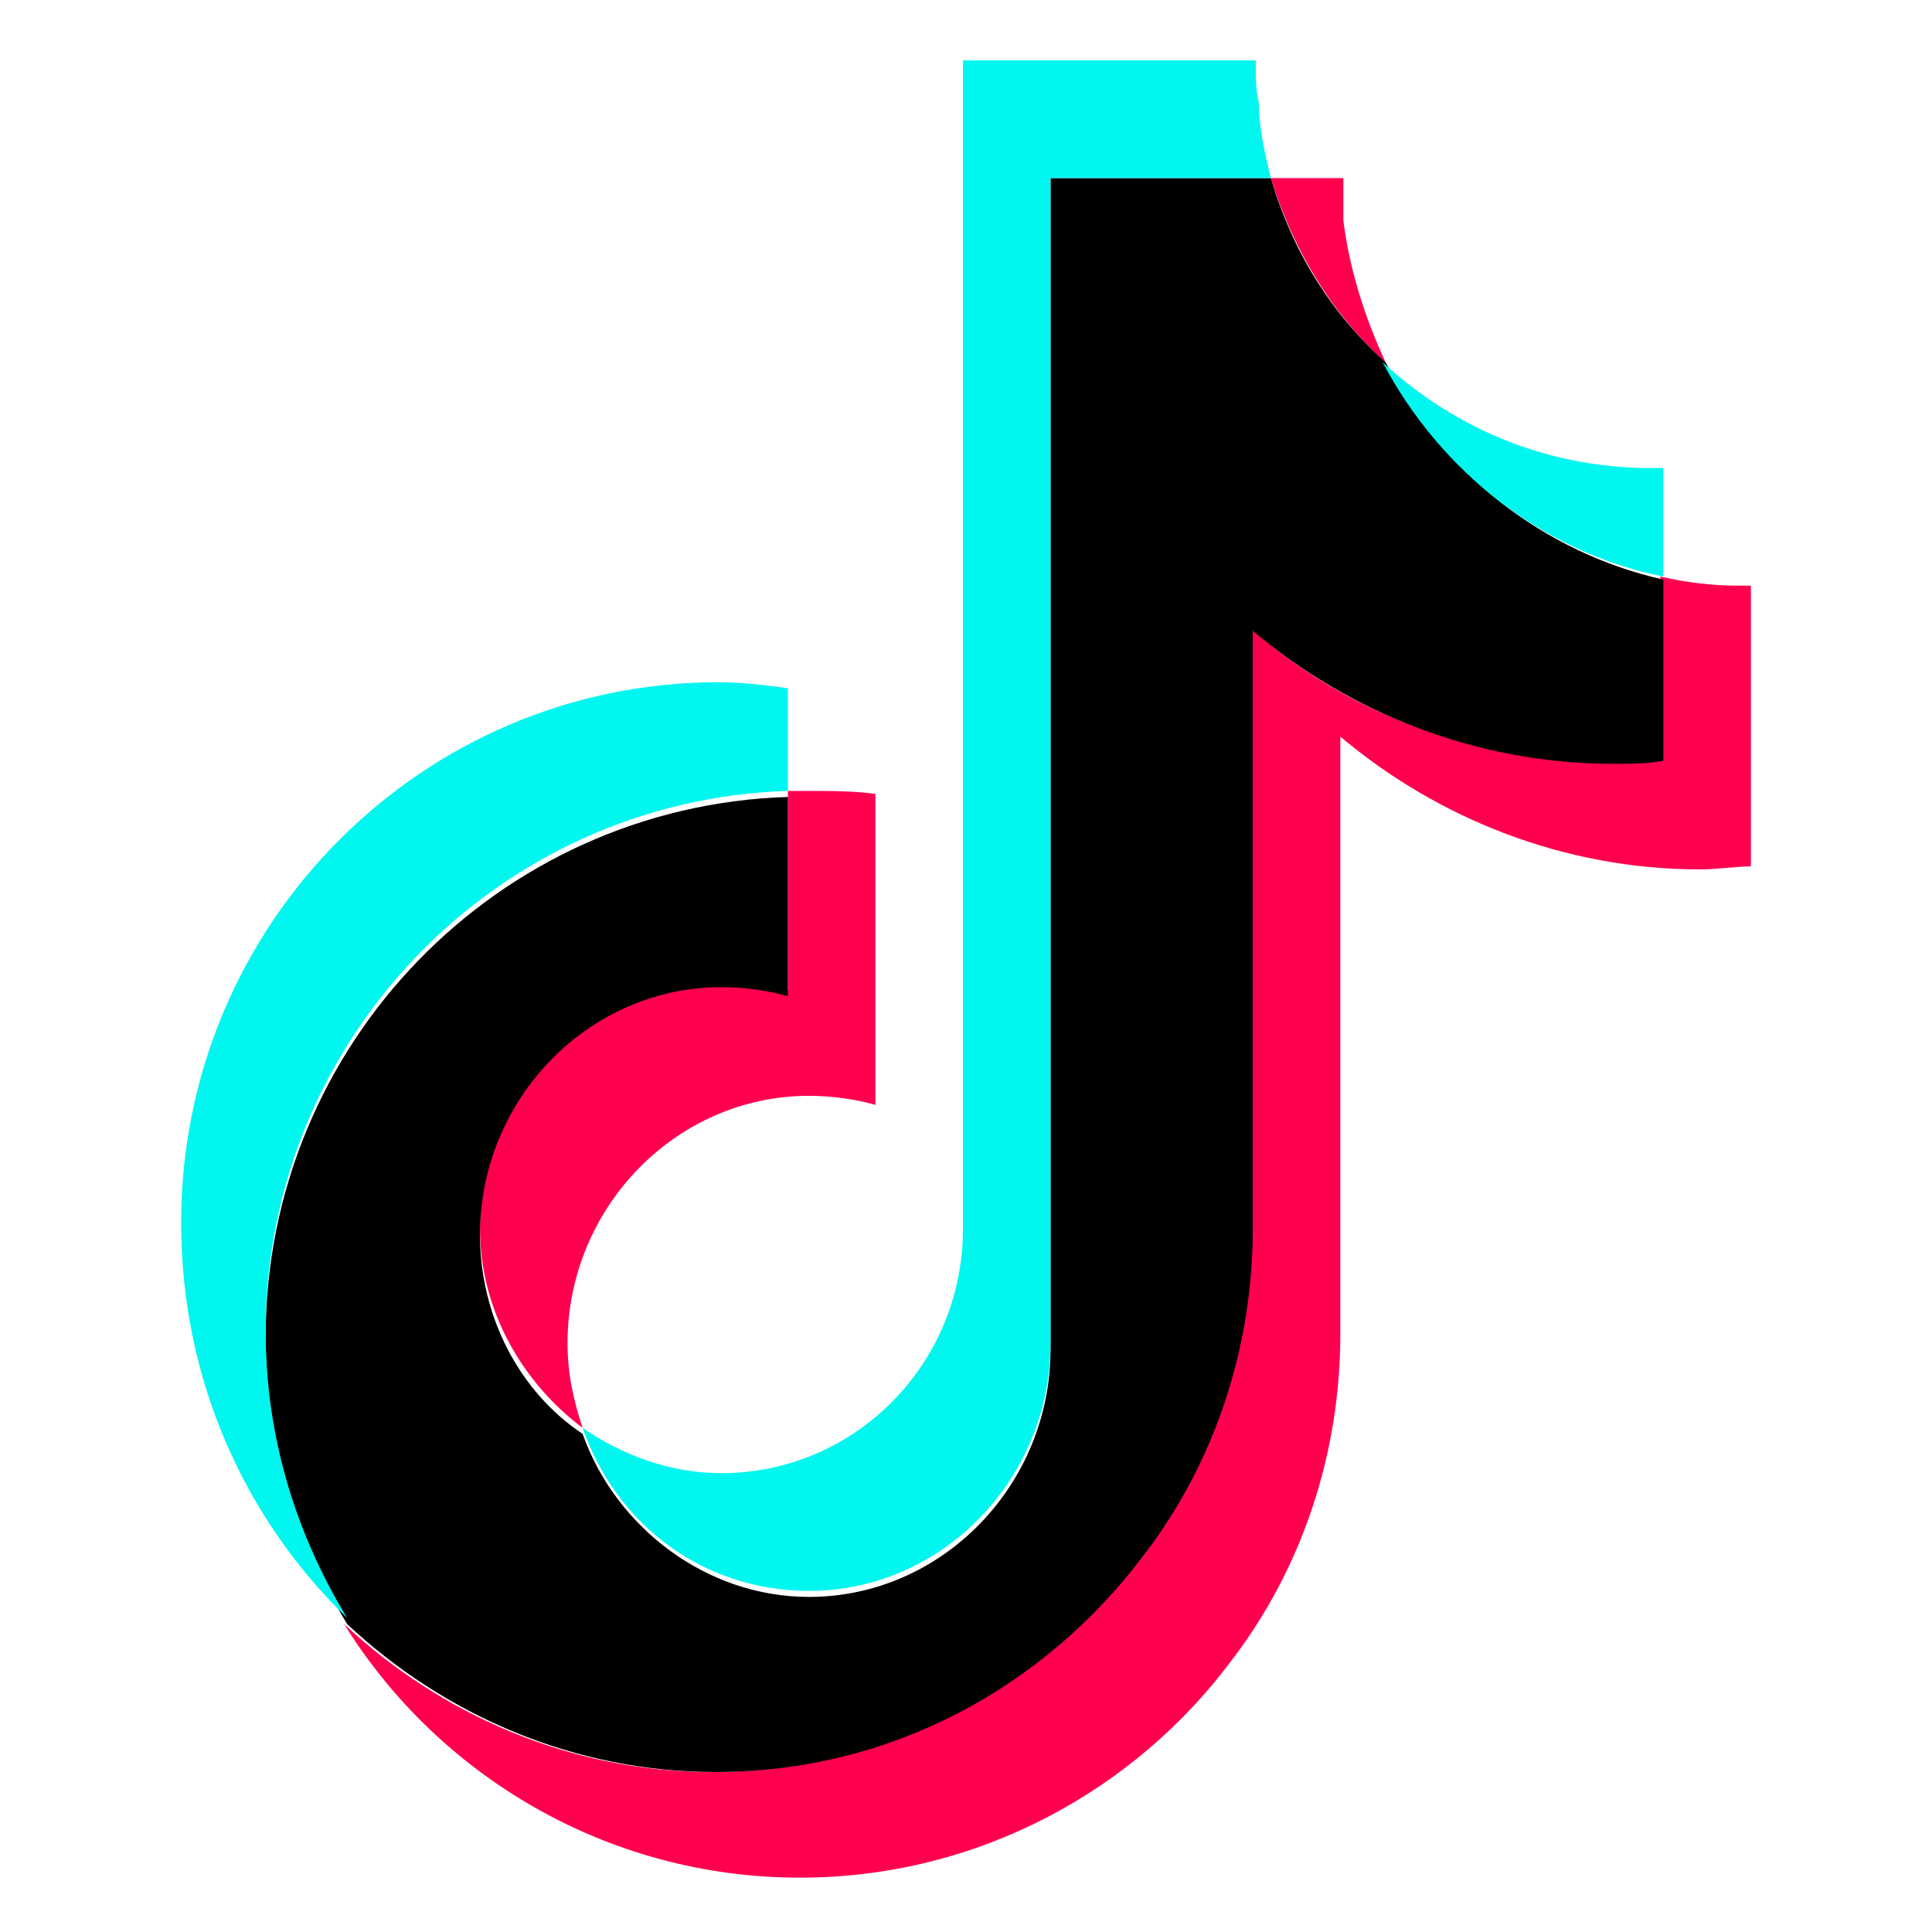
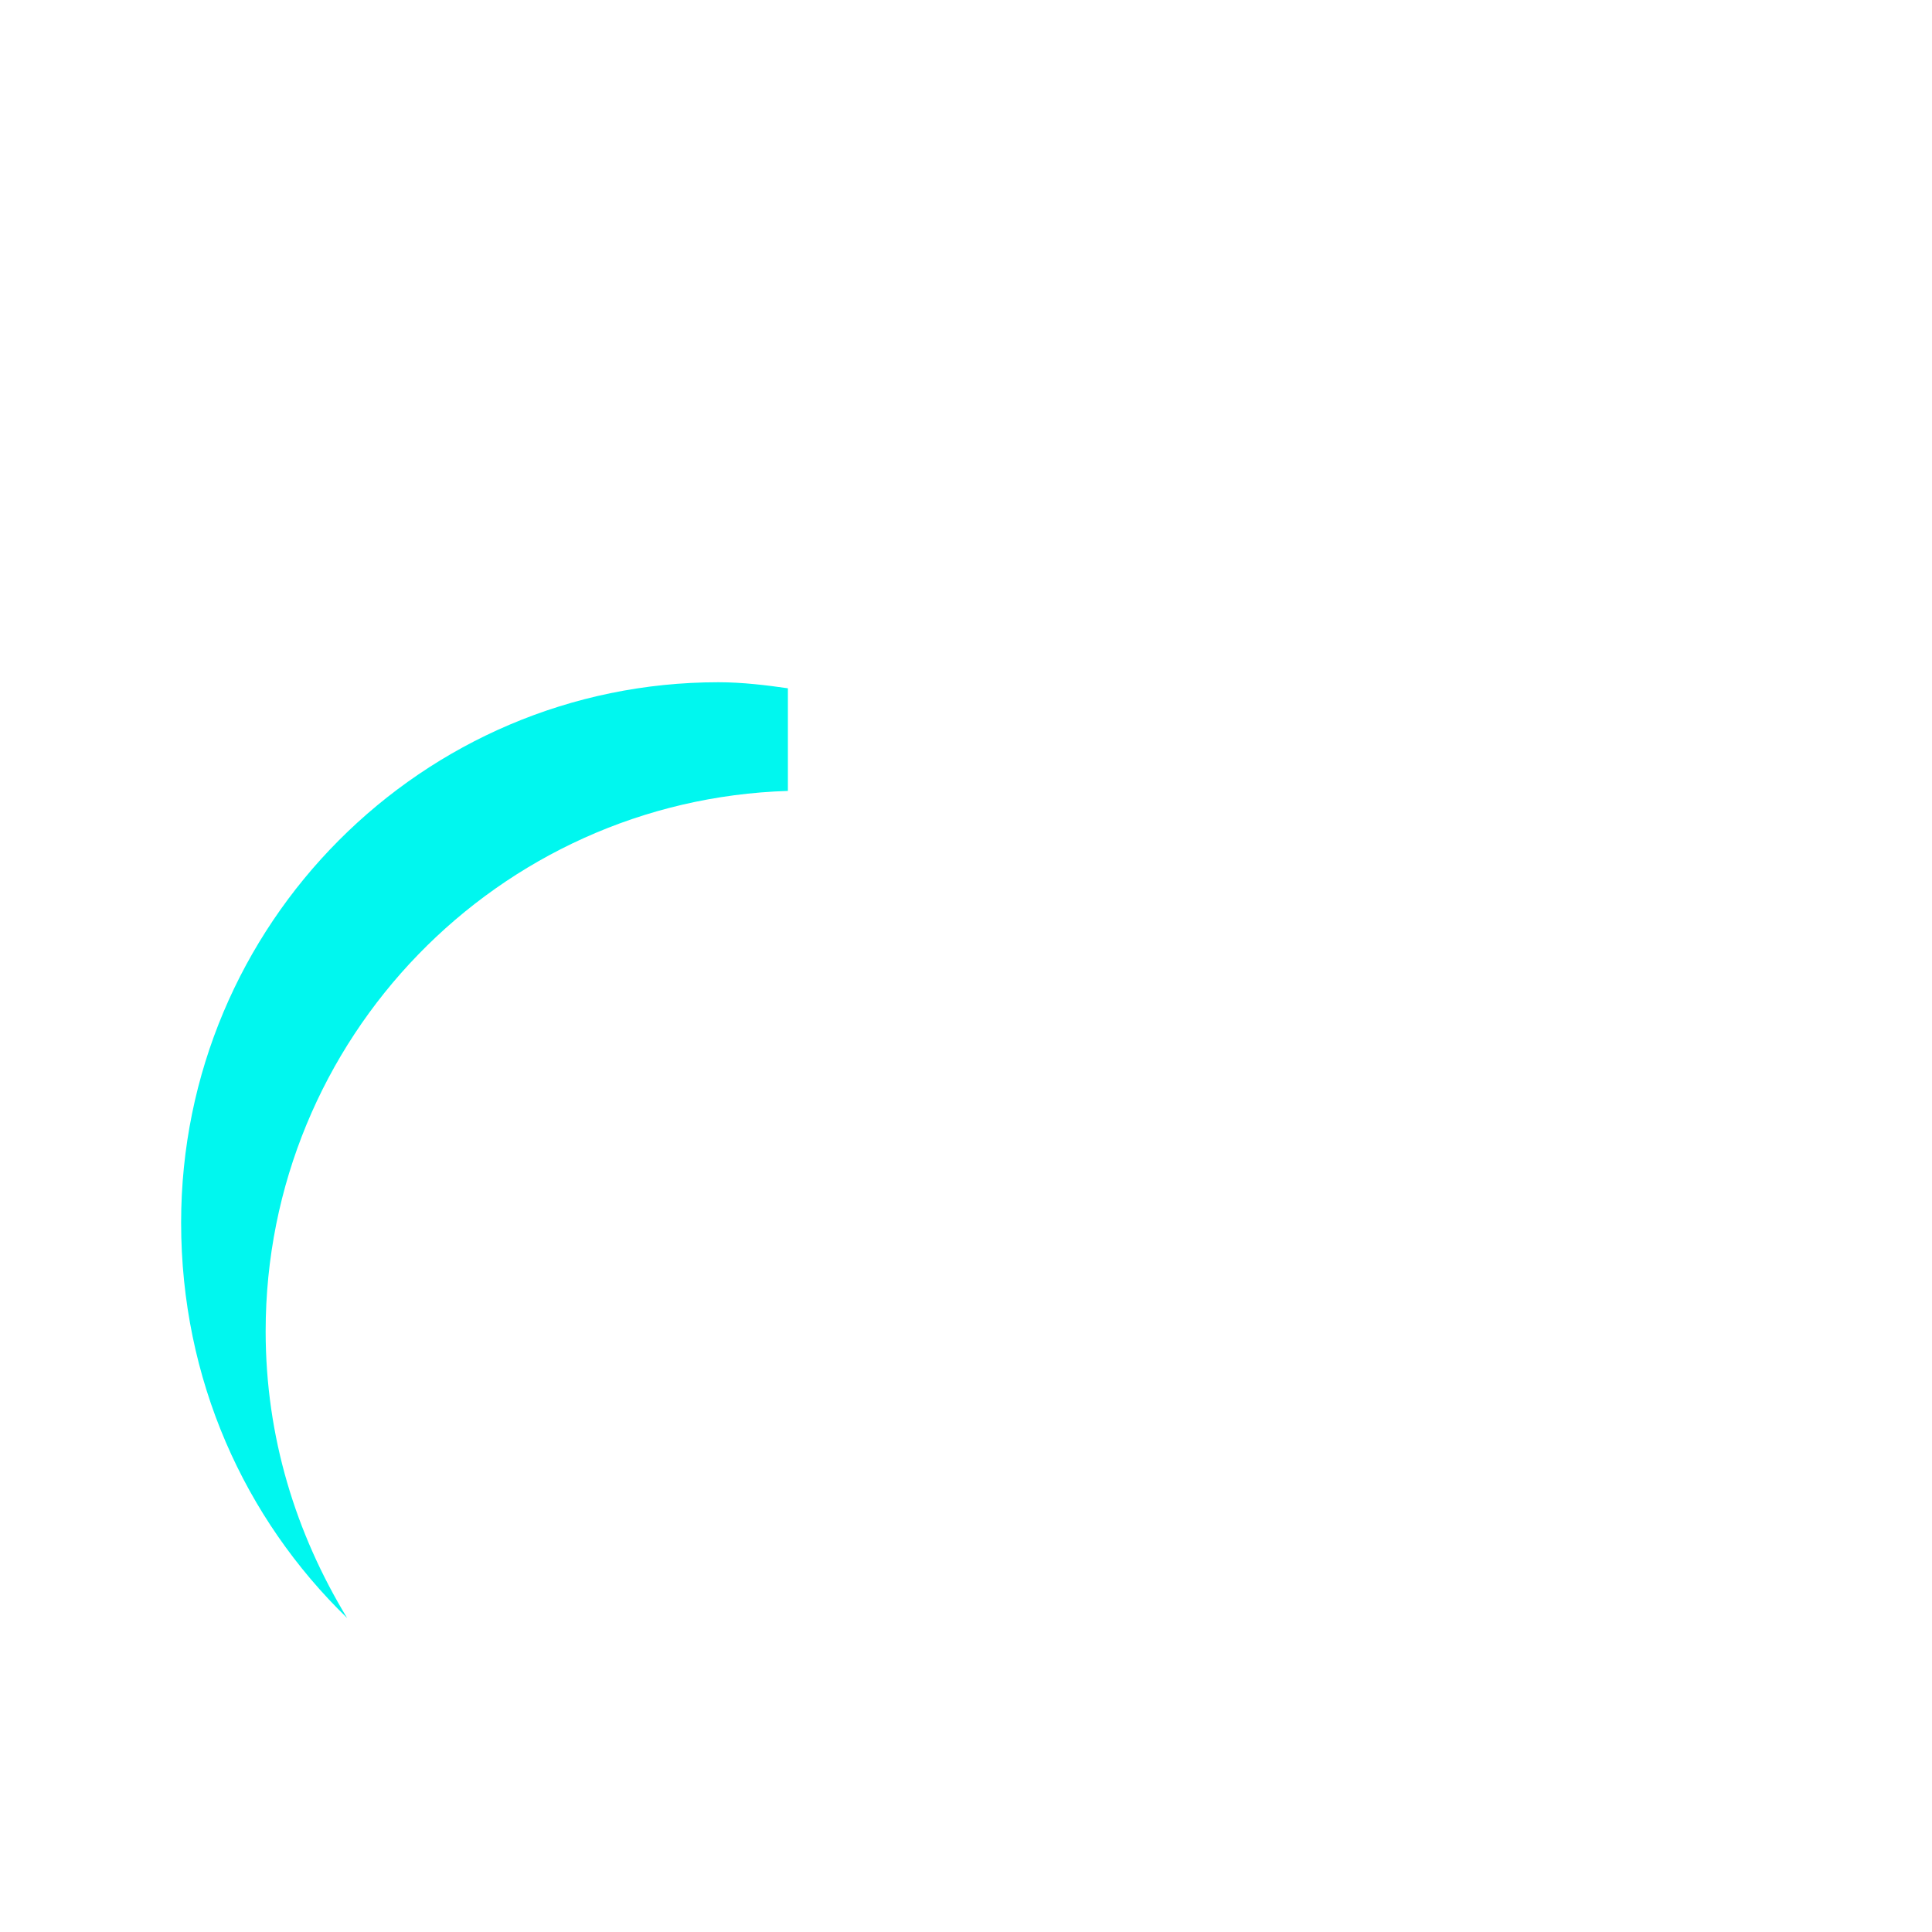
<svg xmlns="http://www.w3.org/2000/svg" viewBox="0 0 64 64">
  <style>.st11{fill:#ff004f}.st12{fill:#00f7ef}</style>
  <g id="Layer_11">
-     <path class="st11" d="M58 19.4v9.3c-.5 0-1.1.1-1.7.1-4.5 0-8.7-1.7-11.9-4.4v19.8c0 4-1.3 7.8-3.6 10.8-3.2 4.3-8.4 7.2-14.3 7.2-6.4 0-12-3.4-15.1-8.4 3.2 3 7.5 4.9 12.2 4.9 5.8 0 11-2.8 14.2-7.2 2.2-3 3.6-6.7 3.6-10.8V20.8c3.2 2.8 7.3 4.4 11.9 4.4.6 0 1.1 0 1.7-.1v-6c.9.2 1.7.3 2.6.3h.4z" />
-     <path class="st11" d="M29 26.3v10.3c-.7-.2-1.5-.3-2.2-.3-4.4 0-8 3.7-8 8.2 0 1 .2 1.9.5 2.8-2-1.5-3.4-3.9-3.4-6.6 0-4.5 3.6-8.2 8-8.2.8 0 1.5.1 2.2.3v-6.6h.6c.8 0 1.6 0 2.3.1zM45.9 12c-1.8-1.6-3.1-3.8-3.8-6.1h2.4v1.4c.2 1.6.7 3.2 1.4 4.7z" />
-     <path d="M55.1 19.2v6c-.5.1-1.1.1-1.7.1-4.5 0-8.7-1.7-11.9-4.4v19.8c0 4-1.3 7.8-3.6 10.8-3.3 4.4-8.4 7.2-14.2 7.2-4.7 0-9-1.9-12.2-4.9-1.7-2.8-2.7-6-2.7-9.5 0-9.7 7.7-17.6 17.3-17.9V33c-.7-.2-1.5-.3-2.2-.3-4.4 0-8 3.7-8 8.2 0 2.7 1.3 5.2 3.4 6.6 1.1 3.1 4.1 5.4 7.5 5.4 4.4 0 8-3.7 8-8.2V5.9h7.3c.7 2.4 2 4.5 3.8 6.1 1.8 3.6 5.2 6.3 9.2 7.2z" />
    <path class="st12" d="M26.1 22.8v3.4c-9.6.3-17.3 8.2-17.3 17.9 0 3.5 1 6.7 2.7 9.5C8.1 50.3 6 45.7 6 40.5c0-9.9 8-17.9 17.8-17.9.8 0 1.6.1 2.3.2z" />
-     <path class="st12" d="M42.1 5.9h-7.3v38.6c0 4.5-3.6 8.2-8 8.2-3.5 0-6.4-2.2-7.5-5.4 1.3.9 2.9 1.5 4.6 1.5 4.4 0 8-3.6 8-8.1V2h9.7v.2c0 .4 0 .8.1 1.2 0 .8.2 1.7.4 2.5zm13 9.6v3.6c-4-.8-7.4-3.5-9.3-7.1 2.5 2.3 5.7 3.6 9.3 3.5z" />
  </g>
</svg>